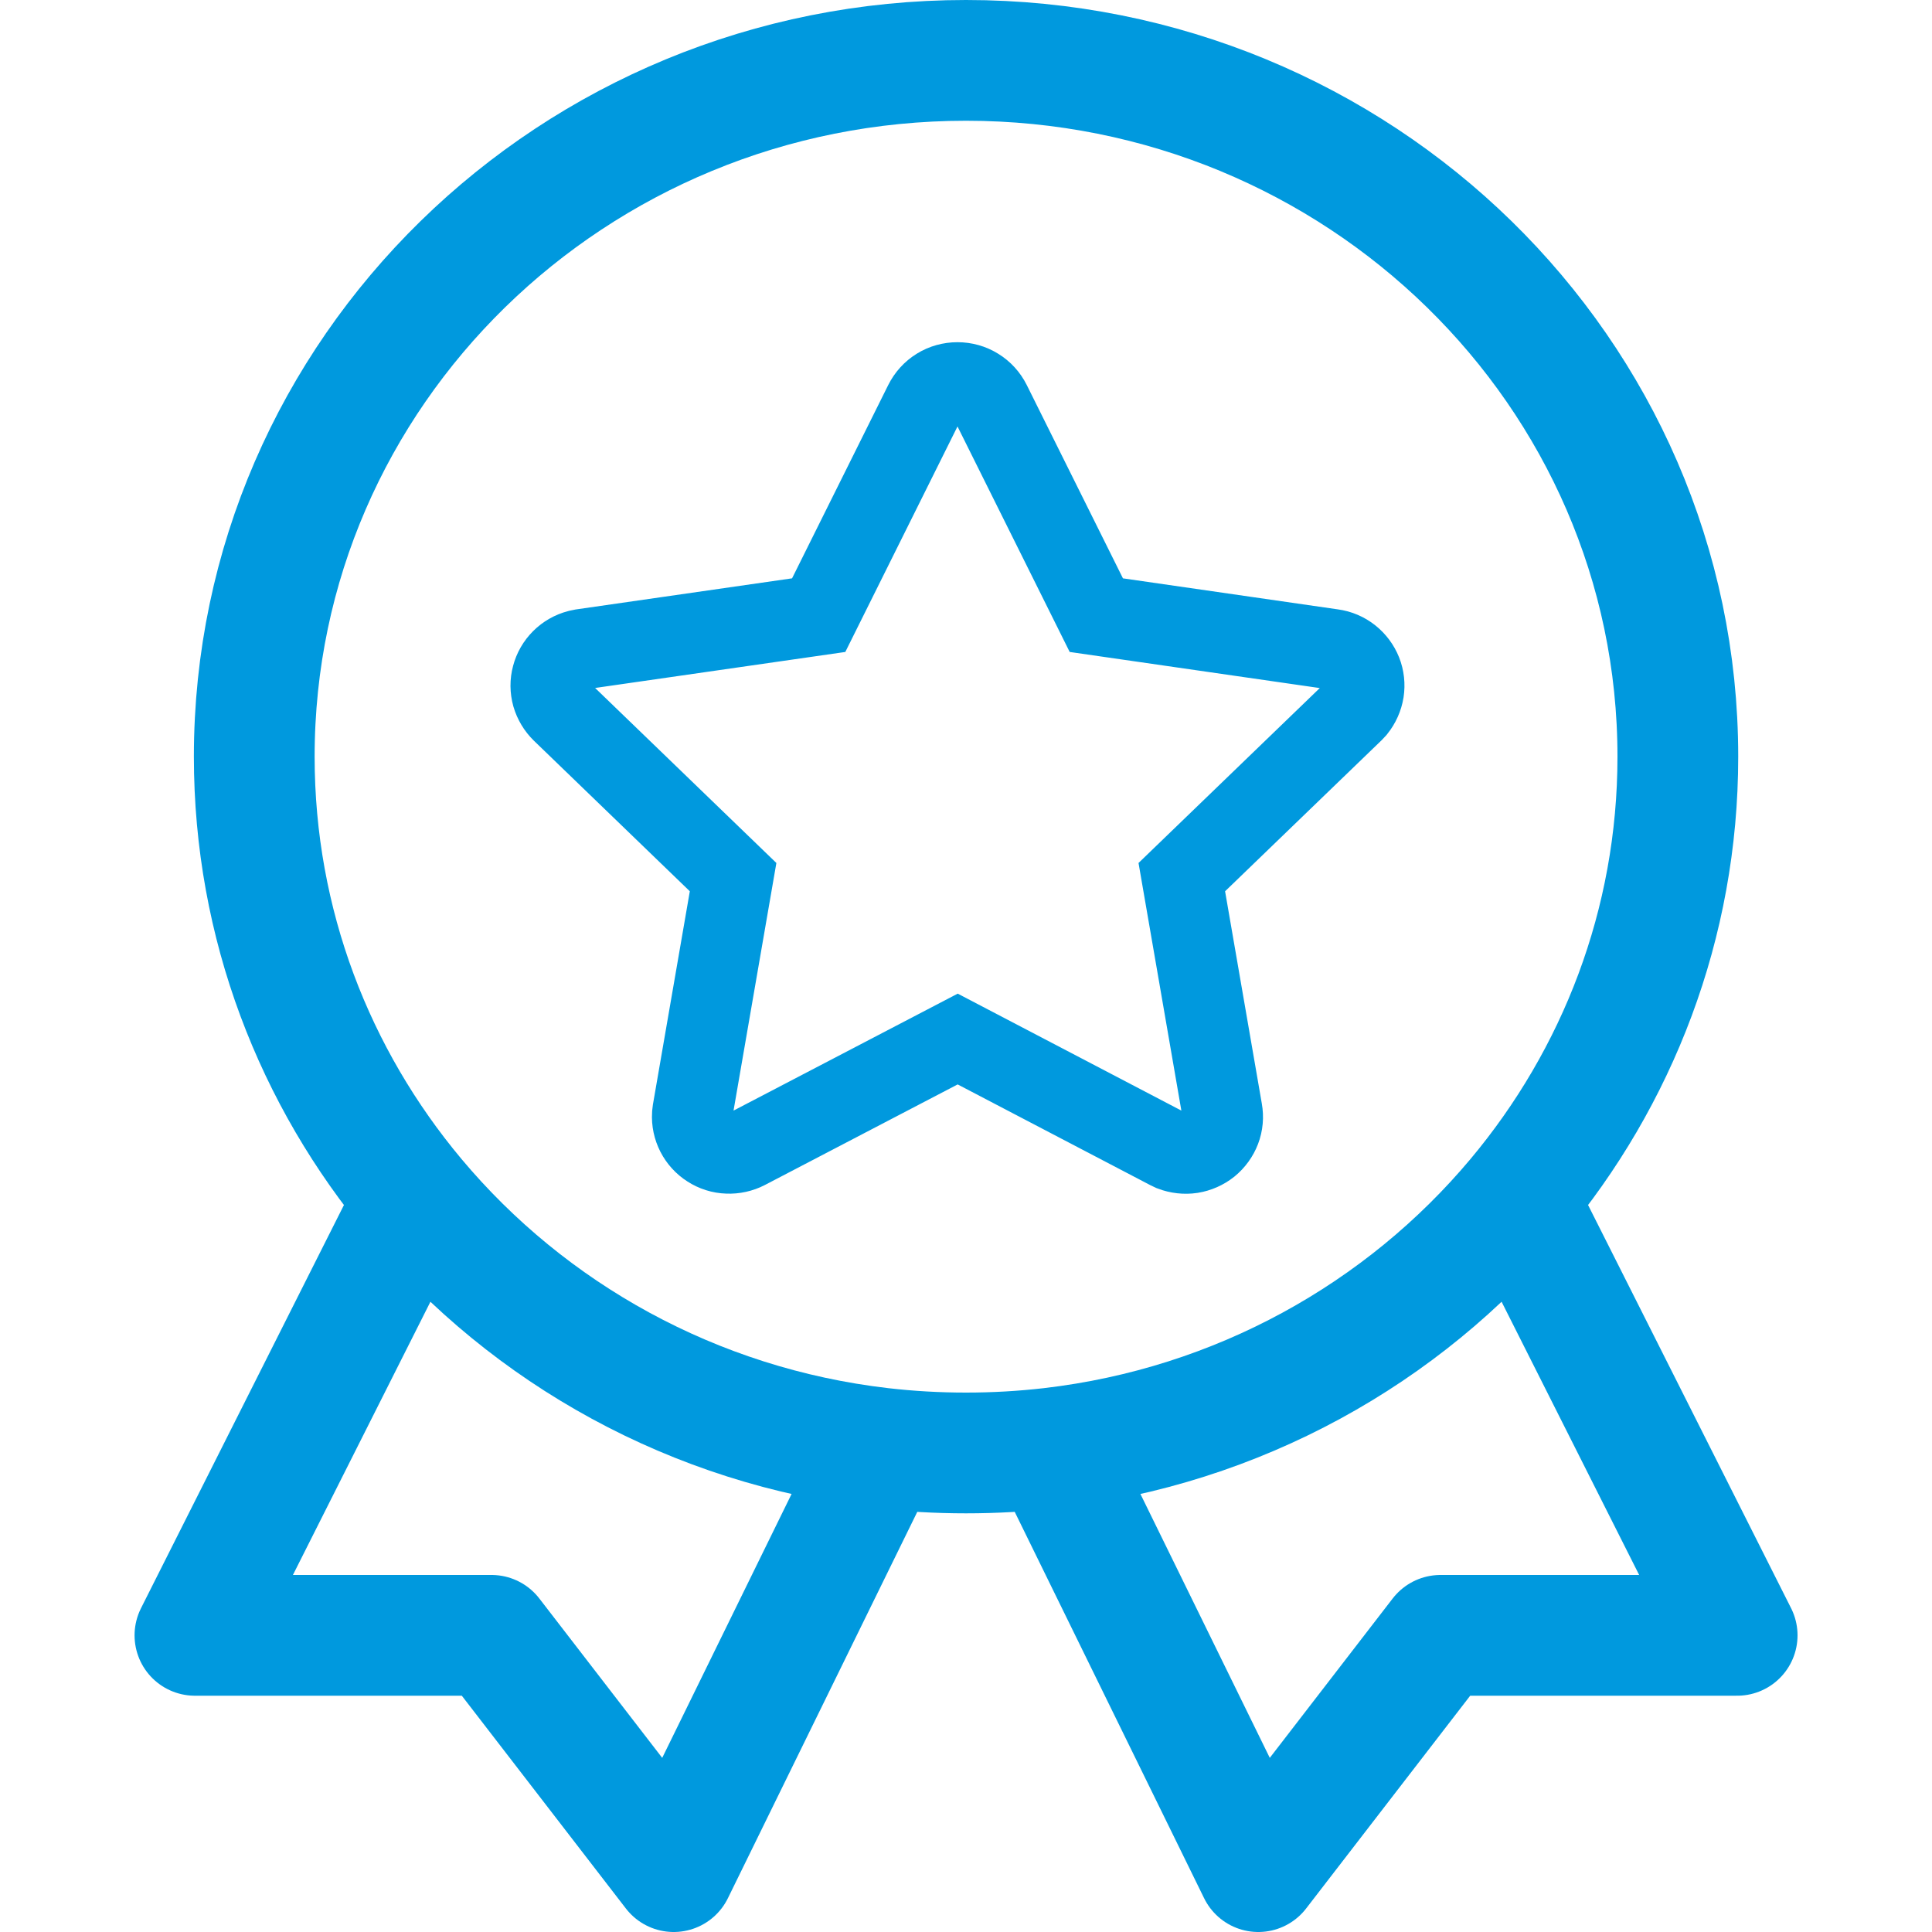
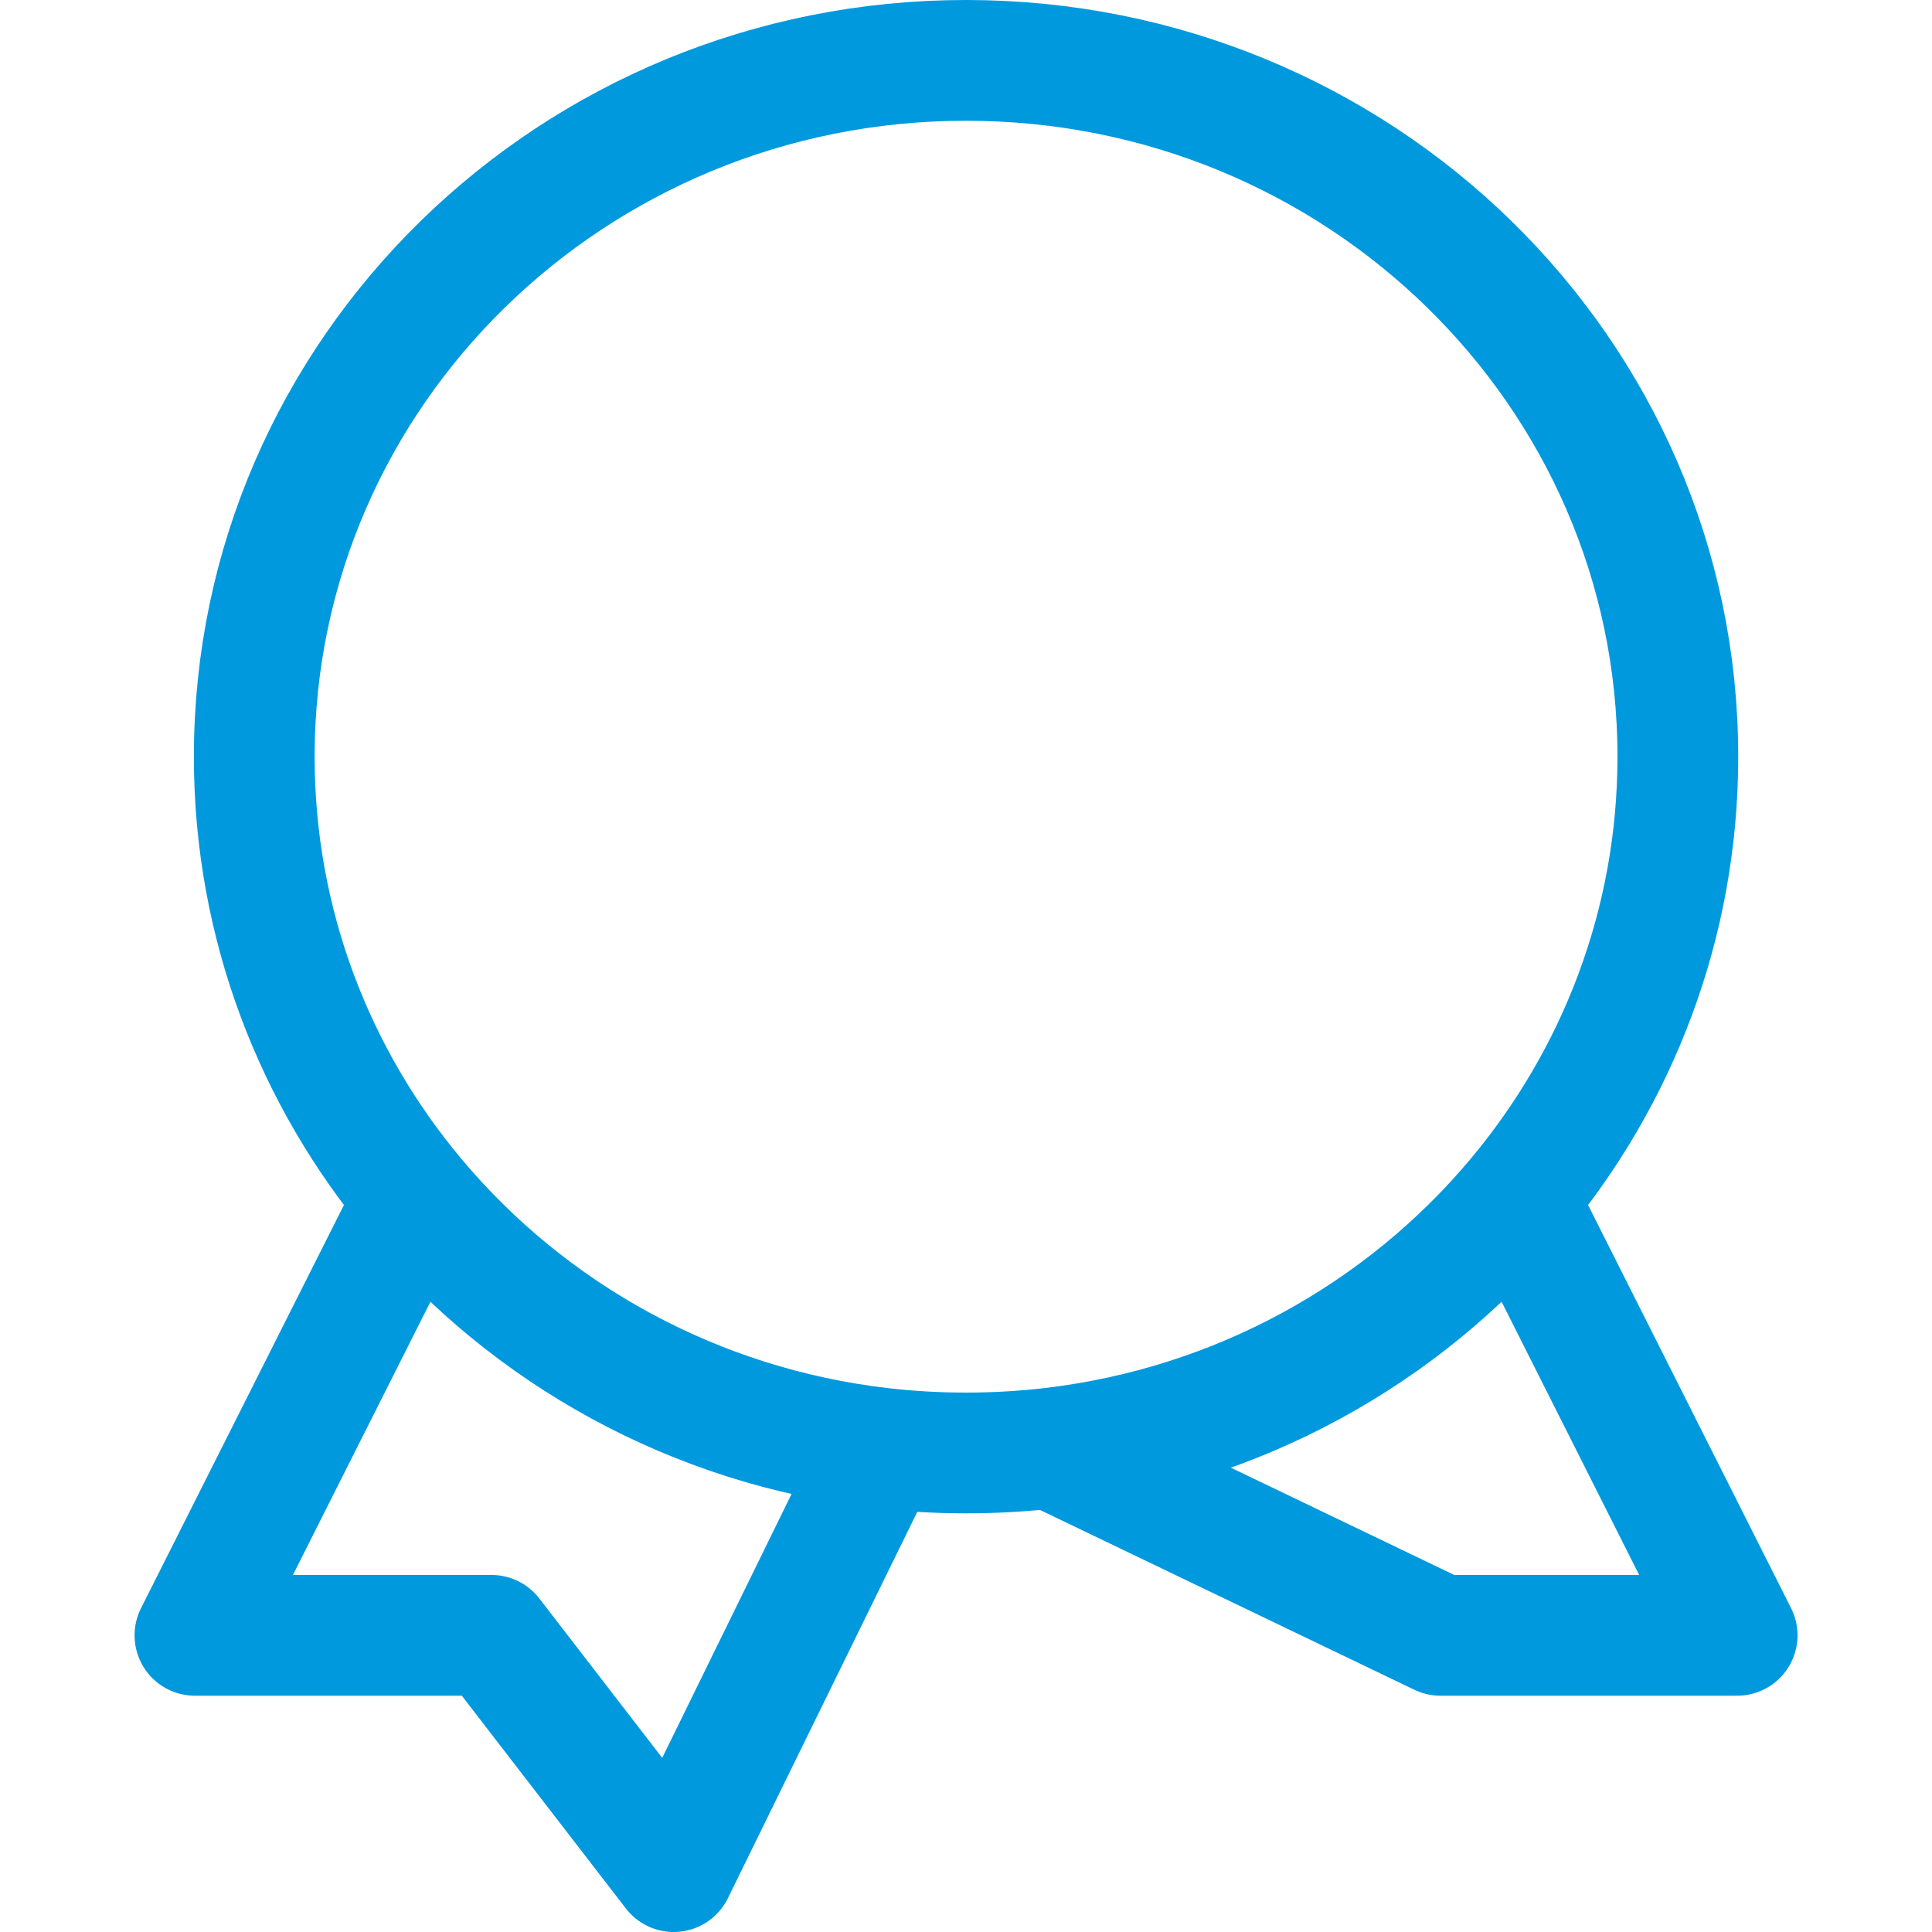
<svg xmlns="http://www.w3.org/2000/svg" width="20" height="20" viewBox="0 0 20 20" fill="none">
-   <path d="M9.123 14.991C9.41 15.024 9.703 15.041 10 15.041C10.297 15.041 10.59 15.024 10.877 14.991M9.123 14.991L6.974 19.375L5.088 16.929H2.018L4.298 12.399M9.123 14.991C7.183 14.766 5.475 13.804 4.298 12.399M4.298 12.399C3.257 11.156 2.632 9.566 2.632 7.833C2.632 3.852 5.931 0.625 10 0.625C14.069 0.625 17.369 3.852 17.369 7.833C17.369 9.566 16.743 11.156 15.702 12.399M10.877 14.991L13.026 19.375L14.912 16.929H17.983L15.702 12.399M10.877 14.991C12.817 14.766 14.525 13.804 15.702 12.399" stroke="#0099DE" stroke-width="1.25" stroke-linejoin="round" />
-   <path d="M8.475 6.368L6.029 6.72L5.986 6.729C5.921 6.746 5.861 6.78 5.813 6.828C5.765 6.876 5.731 6.935 5.714 7C5.696 7.065 5.697 7.134 5.715 7.199C5.734 7.263 5.769 7.322 5.817 7.369L7.589 9.08L7.171 11.496L7.166 11.538C7.162 11.605 7.176 11.672 7.207 11.733C7.238 11.793 7.284 11.844 7.341 11.88C7.398 11.917 7.464 11.938 7.532 11.94C7.6 11.943 7.667 11.928 7.727 11.897L9.914 10.756L12.096 11.897L12.134 11.915C12.198 11.939 12.266 11.947 12.334 11.937C12.401 11.926 12.464 11.898 12.517 11.856C12.569 11.813 12.61 11.757 12.634 11.694C12.658 11.631 12.664 11.563 12.652 11.496L12.234 9.08L14.007 7.369L14.037 7.337C14.079 7.284 14.107 7.222 14.118 7.155C14.128 7.089 14.121 7.021 14.096 6.958C14.071 6.896 14.03 6.841 13.977 6.799C13.924 6.757 13.861 6.73 13.794 6.721L11.349 6.368L10.256 4.171C10.224 4.107 10.175 4.053 10.114 4.016C10.053 3.978 9.983 3.959 9.912 3.959C9.84 3.959 9.77 3.978 9.709 4.016C9.649 4.053 9.6 4.107 9.568 4.171L8.475 6.368Z" stroke="#0099DE" stroke-width="0.833" />
+   <path d="M9.123 14.991C9.41 15.024 9.703 15.041 10 15.041C10.297 15.041 10.59 15.024 10.877 14.991M9.123 14.991L6.974 19.375L5.088 16.929H2.018L4.298 12.399M9.123 14.991C7.183 14.766 5.475 13.804 4.298 12.399M4.298 12.399C3.257 11.156 2.632 9.566 2.632 7.833C2.632 3.852 5.931 0.625 10 0.625C14.069 0.625 17.369 3.852 17.369 7.833C17.369 9.566 16.743 11.156 15.702 12.399M10.877 14.991L14.912 16.929H17.983L15.702 12.399M10.877 14.991C12.817 14.766 14.525 13.804 15.702 12.399" stroke="#0099DE" stroke-width="1.25" stroke-linejoin="round" />
</svg>